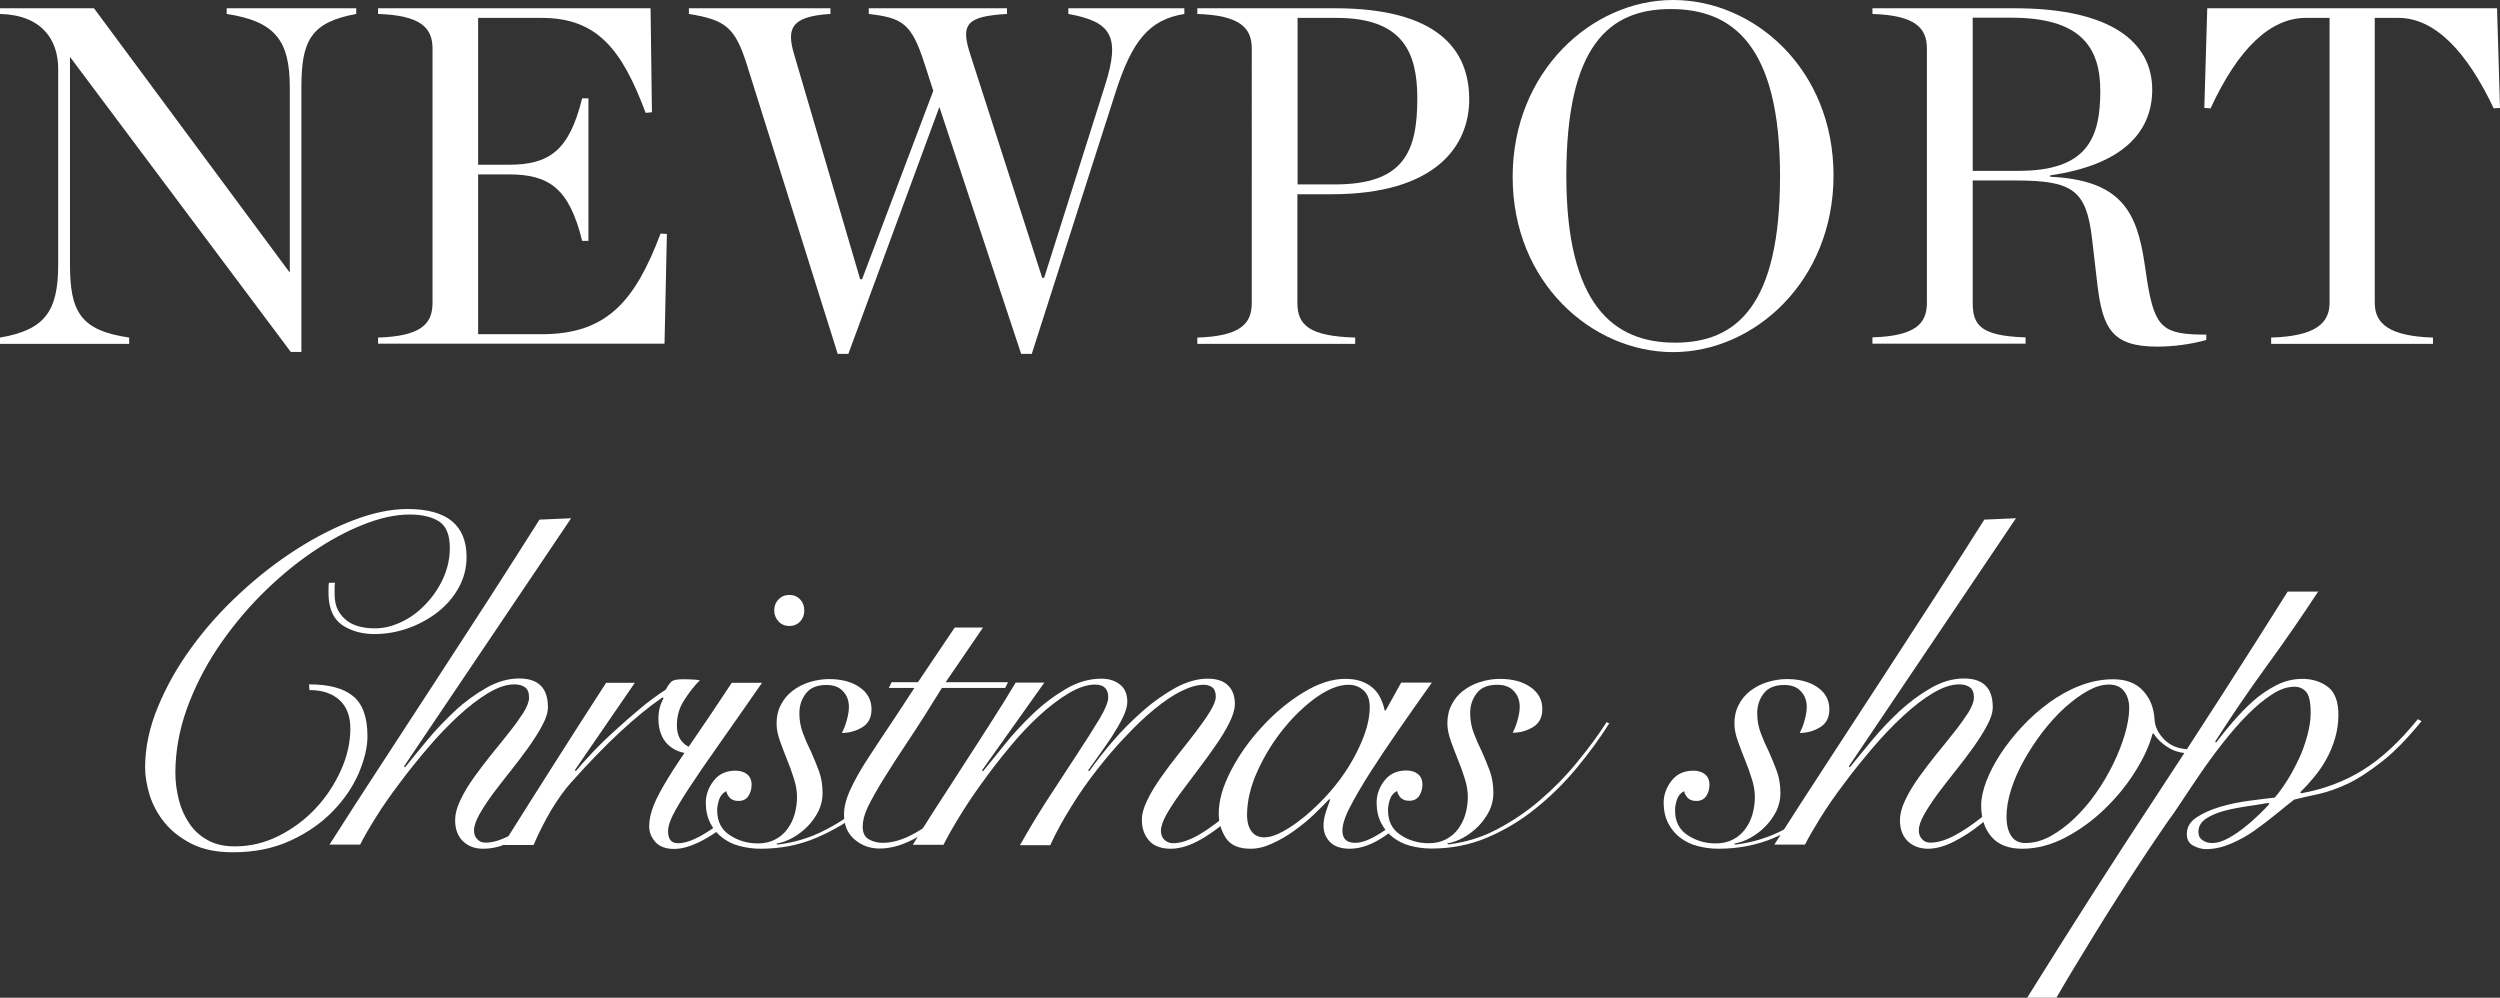
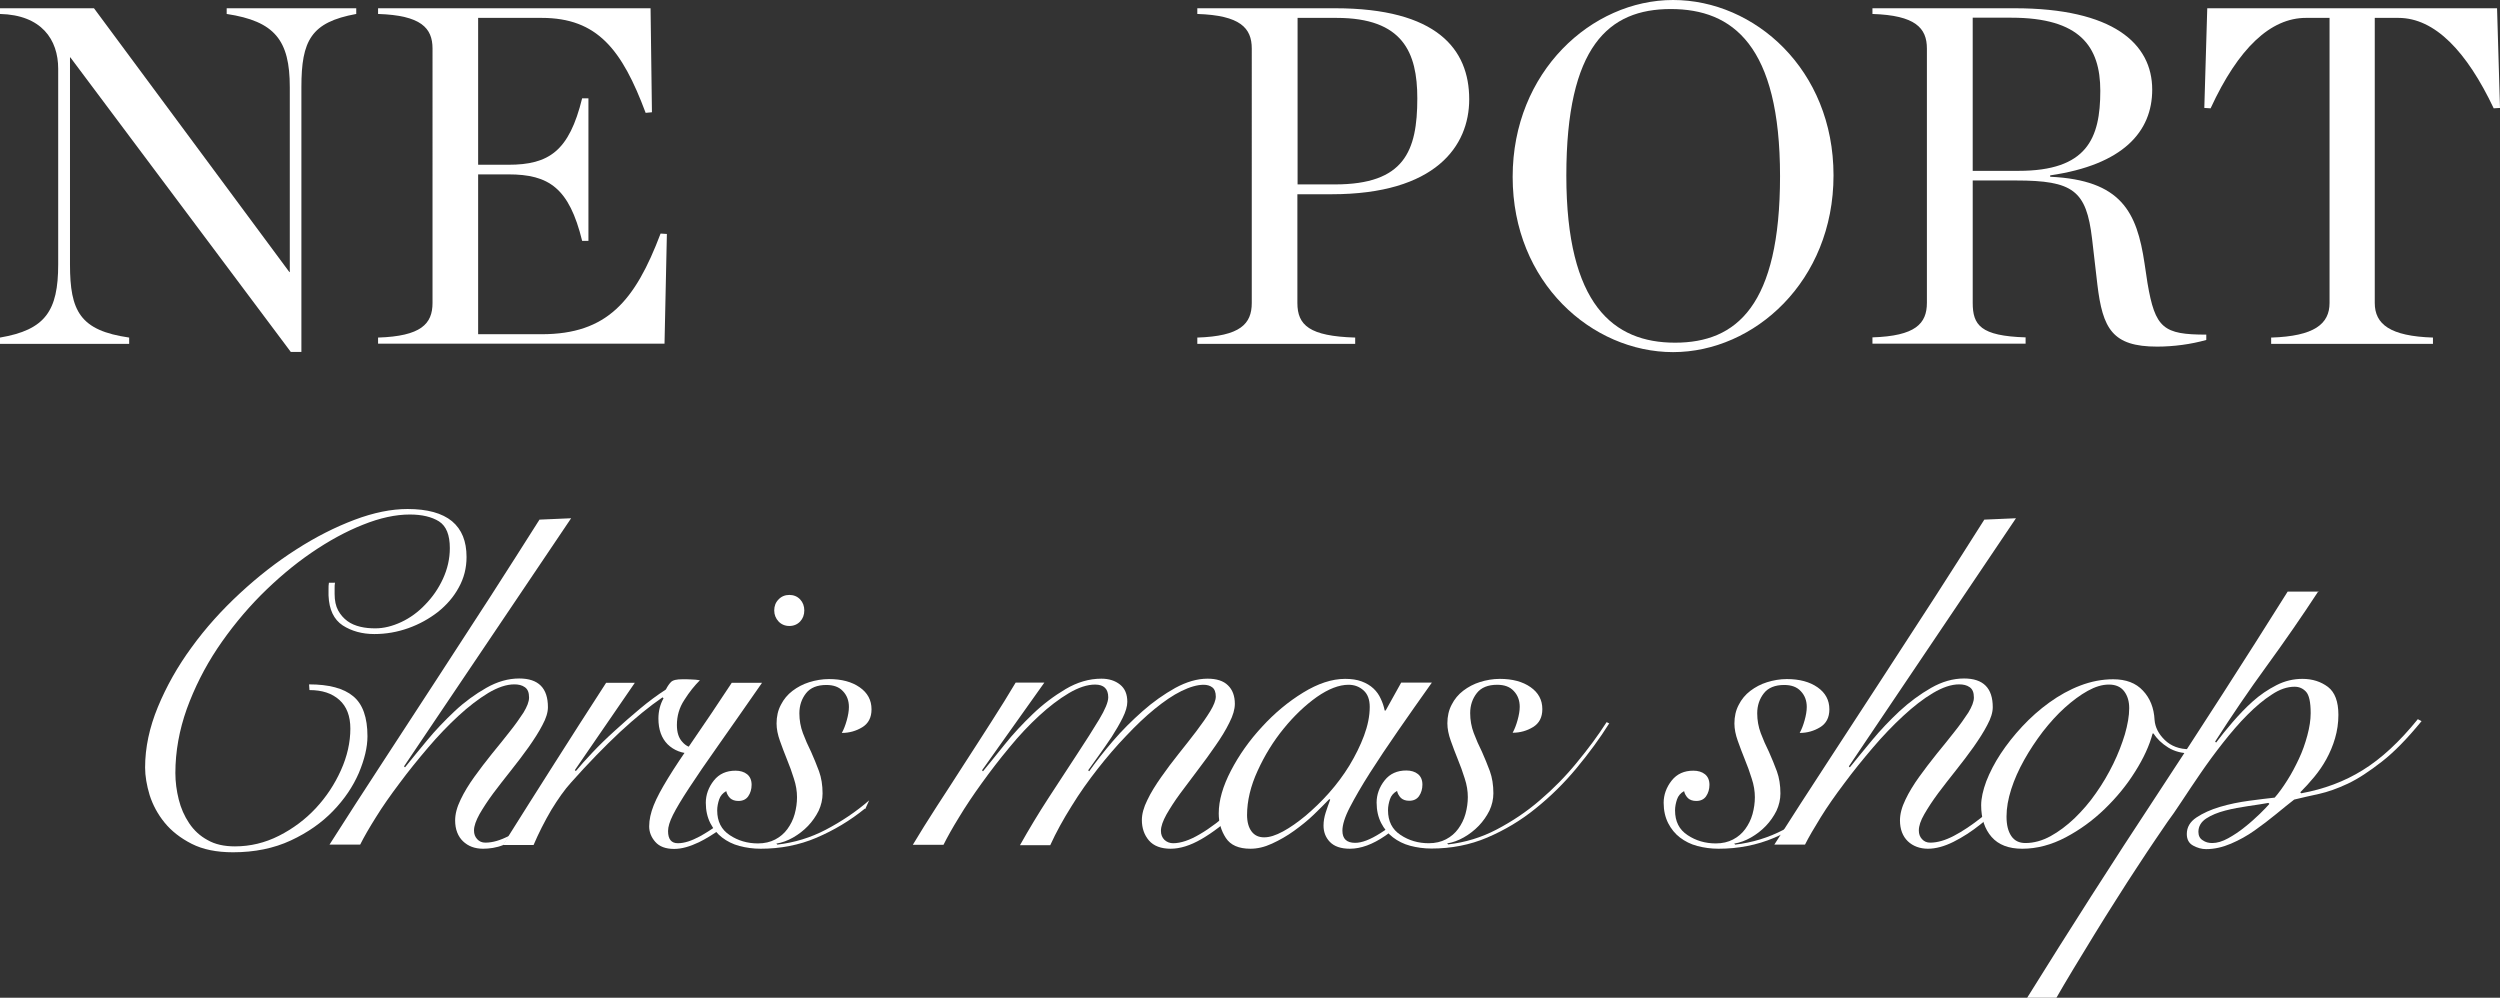
<svg xmlns="http://www.w3.org/2000/svg" id="Lager_2" data-name="Lager 2" viewBox="0 0 127.16 50.75">
  <rect x="0" y="0" width="127.16" height="50.75" fill="#333333" stroke="none" />
  <defs>
    <style>
      .cls-1 {
        fill: #fff;
      }
    </style>
  </defs>
  <g id="Lager_1-2" data-name="Lager 1">
    <g>
      <path class="cls-1" d="M3.58,2.92h-.02v10.53c0,2.38.51,3.36,3.01,3.72v.32H0v-.32c2.3-.39,2.96-1.35,2.96-3.72V3.5C2.96,2.01,2.11.76,0,.71v-.29h4.78l9.94,13.42h.02V4.43c0-2.38-.76-3.35-3.21-3.72v-.29h6.59v.29c-2.3.42-2.79,1.35-2.79,3.72v13.47h-.54L3.58,2.92Z" />
      <path class="cls-1" d="M19.23,17.17c2.18-.07,2.77-.69,2.77-1.76V2.47c0-1.05-.59-1.69-2.77-1.76v-.29h13.86l.07,5.29-.32.03c-1.2-3.21-2.45-4.83-5.29-4.83h-3.23v7.47h1.54c2.06,0,3.09-.69,3.75-3.38h.32v7.25h-.32c-.66-2.69-1.69-3.38-3.75-3.38h-1.54v8.13h3.23c3.33,0,4.75-1.69,6.05-5.12l.32.02-.12,5.58h-14.57v-.32Z" />
-       <path class="cls-1" d="M47.03,3.26c-.66-2.08-1.13-2.35-2.84-2.55v-.29h7.03v.29c-2.06.12-2.38.51-1.86,2.08l3.65,11.34h.1l3.09-9.77c.81-2.52.32-3.26-1.86-3.65v-.29h5.9v.29c-1.81.29-2.67,1.4-3.5,3.99l-4.26,13.3h-.54l-4.16-12.56-4.63,12.56h-.54l-4.63-14.74c-.59-1.84-1.05-2.25-2.94-2.55v-.29h7.2v.29c-2.06.12-2.23.78-1.84,2.08l3.35,11.41h.1l3.62-9.58-.44-1.37Z" />
      <path class="cls-1" d="M60.9,17.17c2.18-.07,2.77-.69,2.77-1.76V2.47c0-1.05-.59-1.69-2.77-1.76v-.29h7c5.19,0,6.83,2.08,6.83,4.63,0,2.38-1.71,4.83-7,4.83h-1.74v5.53c0,1.13.61,1.69,2.94,1.76v.32h-8.03v-.32ZM67.9,9.38c3.53,0,4.19-1.69,4.19-4.38,0-2.33-.73-4.09-4.11-4.09h-1.98v8.47h1.91Z" />
      <path class="cls-1" d="M76.94,8.99c0-5.34,4.02-8.99,8.16-8.99s8.16,3.53,8.16,8.92-4.04,8.99-8.16,8.99-8.16-3.53-8.16-8.91ZM90.54,8.96c0-6.64-2.4-8.5-5.56-8.5s-5.31,1.89-5.31,8.47,2.4,8.5,5.53,8.5,5.34-1.89,5.34-8.47Z" />
      <path class="cls-1" d="M100.34,15.4c0,1.13.39,1.69,2.69,1.76v.32h-7.79v-.32c2.18-.07,2.77-.69,2.77-1.76V2.47c0-1.05-.59-1.69-2.77-1.76v-.29h7.23c5,0,7,1.79,7,4.14,0,2.13-1.47,3.82-5.19,4.36v.07c3.62.17,4.41,1.79,4.8,4.41l.15,1c.39,2.3.81,2.62,2.99,2.62v.27c-.76.22-1.67.34-2.5.34-2.28,0-2.77-.91-3.04-3.16l-.27-2.33c-.29-2.45-.96-2.96-3.87-2.96h-2.2v6.22ZM102.67,8.69c3.48,0,4.16-1.64,4.16-4.07,0-2.25-1.03-3.72-4.53-3.72h-1.96v7.79h2.33Z" />
      <path class="cls-1" d="M115.53,17.17c2.18-.07,2.96-.69,2.96-1.76V.91h-1.2c-1.79,0-3.43,1.52-4.85,4.6l-.32-.02.15-5.07h14.74l.15,5.07-.32.02c-1.37-2.89-2.99-4.6-4.85-4.6h-1.2v14.5c0,1.08.78,1.69,2.96,1.76v.32h-8.23v-.32Z" />
    </g>
    <g>
      <path class="cls-1" d="M17.04,29.63c-.02.1-.02.19-.02.29v.29c0,.34.06.62.18.84.12.22.28.4.47.54s.41.23.66.29c.25.06.5.08.76.08.43,0,.87-.11,1.32-.32s.86-.51,1.22-.89c.37-.38.67-.81.9-1.31s.35-1.02.35-1.56c0-.67-.18-1.12-.55-1.36-.37-.23-.86-.35-1.49-.35-.72,0-1.51.17-2.38.52-.86.34-1.74.82-2.63,1.43-.89.61-1.74,1.33-2.57,2.16-.82.83-1.56,1.74-2.21,2.71-.65.98-1.16,2-1.55,3.07-.38,1.07-.58,2.16-.58,3.26,0,.45.06.9.17,1.34.11.45.29.85.53,1.21.24.36.55.65.94.86.38.22.85.32,1.39.32.78,0,1.53-.18,2.24-.54.71-.36,1.34-.83,1.87-1.4.54-.58.96-1.22,1.28-1.93.32-.71.48-1.42.48-2.12,0-.64-.19-1.13-.56-1.46-.38-.34-.88-.5-1.52-.5l-.02-.29c1.01,0,1.76.2,2.24.6.49.4.73,1.08.73,2.04,0,.56-.15,1.18-.44,1.87-.3.69-.73,1.33-1.31,1.93-.58.6-1.29,1.1-2.15,1.5-.86.4-1.84.6-2.94.6-.83,0-1.53-.14-2.1-.43s-1.03-.65-1.38-1.08-.6-.9-.76-1.4c-.15-.5-.23-.97-.23-1.4,0-1.01.22-2.04.65-3.08s1-2.06,1.72-3.04c.71-.98,1.53-1.89,2.46-2.75.93-.86,1.88-1.6,2.87-2.23.98-.63,1.97-1.13,2.95-1.5s1.88-.55,2.7-.55c1.01,0,1.76.21,2.26.62.5.42.74,1.02.74,1.82,0,.56-.13,1.08-.4,1.56-.26.48-.62.89-1.06,1.24-.44.34-.94.62-1.5.82-.56.2-1.14.3-1.73.3-.62,0-1.16-.15-1.61-.44-.45-.3-.69-.8-.72-1.52v-.31c0-.13,0-.24.02-.34h.29Z" />
      <path class="cls-1" d="M25.6,42.98c-.34.14-.72.19-1.03.19-.42,0-.76-.13-1.02-.38-.26-.25-.4-.61-.4-1.06,0-.32.09-.67.28-1.06.18-.38.42-.77.7-1.16.28-.39.58-.78.9-1.18.32-.39.62-.76.9-1.12.28-.35.51-.68.7-.97.18-.3.28-.55.28-.76,0-.26-.07-.43-.22-.53-.14-.1-.32-.14-.53-.14-.4,0-.84.15-1.33.44-.49.3-.99.68-1.51,1.16-.52.48-1.04,1.02-1.55,1.62-.51.6-1,1.2-1.45,1.81-.46.61-.86,1.18-1.2,1.73-.34.54-.61,1.01-.8,1.39h-1.56c.88-1.38,1.78-2.78,2.71-4.2.93-1.42,1.85-2.84,2.77-4.25.92-1.41,1.82-2.8,2.7-4.16s1.71-2.68,2.5-3.92l1.61-.07-8.5,12.62.05.05c.32-.4.7-.86,1.13-1.38.43-.52.9-1.01,1.4-1.48s1.04-.86,1.6-1.18c.56-.32,1.12-.48,1.68-.48.98,0,1.46.49,1.46,1.46,0,.26-.09.56-.28.91-.18.35-.42.72-.7,1.12-.28.39-.58.79-.9,1.19-.32.4-.62.79-.9,1.16-.28.38-.51.73-.7,1.06-.18.33-.28.6-.28.83,0,.18.05.32.16.44s.24.18.42.18c.37,0,.77-.12,1.21-.35" />
      <path class="cls-1" d="M36.04,38.17c-.27.1-.55.16-.84.16-.51,0-.92-.16-1.24-.47-.31-.31-.47-.75-.47-1.31,0-.38.09-.73.26-1.03l-.05-.05c-.66.45-1.38,1.04-2.16,1.76-.78.73-1.62,1.59-2.5,2.58-.32.35-.65.82-1,1.39-.34.58-.64,1.17-.9,1.78h-1.56c.86-1.38,1.73-2.74,2.59-4.1.86-1.36,1.75-2.74,2.66-4.15h1.46l-3.05,4.44.05.05c.22-.27.51-.59.85-.95.34-.36.72-.73,1.13-1.1.41-.38.84-.75,1.28-1.12s.89-.7,1.32-.98c.08-.16.17-.29.26-.38.1-.1.29-.14.58-.14.18,0,.33,0,.47.01.14,0,.28.02.42.04-.27.27-.54.6-.79,1-.26.39-.38.82-.38,1.28,0,.37.09.66.28.86.18.21.41.31.68.31.24,0,.48-.05.71-.14l-.08.28Z" />
      <path class="cls-1" d="M36.61,42.2c-.36.25-.71.47-1.06.64-.46.22-.88.34-1.26.34-.43,0-.75-.12-.96-.36-.21-.24-.31-.5-.31-.79,0-.34.08-.69.23-1.07.15-.38.4-.84.73-1.38s.77-1.2,1.31-1.98c.54-.78,1.18-1.73,1.93-2.87h1.54c-.88,1.26-1.62,2.33-2.23,3.19-.61.86-1.1,1.58-1.48,2.16-.38.58-.65,1.03-.82,1.37s-.25.61-.25.82c0,.42.17.62.5.62s.69-.12,1.12-.35c.29-.16.59-.35.89-.57M40.15,30.26c.22,0,.41.08.55.23.14.15.21.34.21.56s-.07.41-.21.56c-.14.15-.33.23-.55.23s-.41-.08-.55-.23c-.14-.15-.22-.34-.22-.56s.07-.41.22-.56c.14-.15.33-.23.55-.23Z" />
      <path class="cls-1" d="M43.99,41.13c-.75.61-1.57,1.1-2.46,1.48-.89.38-1.84.56-2.84.56-.38,0-.74-.05-1.08-.14s-.63-.24-.88-.43c-.25-.19-.45-.44-.6-.73-.15-.3-.23-.64-.23-1.04s.14-.79.41-1.13c.27-.34.64-.5,1.1-.5.24,0,.44.06.59.18.15.12.23.3.23.54,0,.22-.06.42-.17.58-.11.16-.28.24-.5.24-.18,0-.32-.05-.42-.14-.1-.1-.17-.22-.2-.36-.18.1-.3.24-.36.42-.06.18-.1.37-.1.56,0,.56.21.98.64,1.26.42.28.9.42,1.43.42.34,0,.63-.07.88-.2s.46-.31.62-.53.29-.47.37-.76c.08-.29.12-.58.12-.86,0-.3-.05-.62-.16-.95-.1-.33-.22-.65-.35-.97-.13-.32-.25-.64-.36-.95-.11-.31-.17-.6-.17-.88,0-.35.07-.67.22-.95.14-.28.34-.52.59-.71.25-.19.53-.34.85-.44.32-.1.66-.16,1.01-.16.64,0,1.16.14,1.56.42.4.28.6.65.6,1.12,0,.42-.16.72-.47.91-.31.19-.66.29-1.04.29.1-.18.18-.39.25-.64.07-.25.11-.48.11-.68,0-.32-.1-.59-.3-.8-.2-.22-.48-.32-.85-.32-.46,0-.81.14-1.03.42-.22.28-.34.62-.34,1.02,0,.35.06.69.18,1.01s.26.64.42.96c.14.32.28.65.4.98s.18.71.18,1.13c0,.3-.07.6-.2.88-.14.28-.32.54-.54.77-.22.23-.48.43-.76.59-.28.16-.56.26-.85.31l.05.05c.86-.1,1.69-.35,2.47-.76.78-.41,1.52-.9,2.2-1.49l-.2.44Z" />
-       <path class="cls-1" d="M48.81,40.97c-.69.63-1.38,1.16-2.08,1.57s-1.36.62-1.98.62c-.5,0-.92-.15-1.28-.46-.36-.3-.54-.73-.54-1.27,0-.37.1-.78.31-1.24.21-.46.48-.95.82-1.48s.72-1.1,1.14-1.73.86-1.29,1.31-1.99h-1.3l.14-.29h1.34l1.87-2.78h1.44l-1.9,2.78h3.17l-.14.29h-3.22c-.64,1.04-1.21,1.94-1.72,2.7s-.93,1.42-1.27,1.97c-.34.55-.6,1.02-.78,1.39-.18.38-.26.71-.26,1,0,.3.1.52.31.64s.45.18.72.18c.58,0,1.21-.22,1.91-.66s1.39-.98,2.08-1.62l-.1.37Z" />
      <path class="cls-1" d="M62.89,41.32c-.62.58-1.21,1.03-1.78,1.36-.57.33-1.09.49-1.57.49s-.86-.14-1.1-.42c-.24-.28-.36-.63-.36-1.04,0-.3.09-.64.28-1.02.18-.38.42-.76.7-1.16.28-.4.58-.8.9-1.2.32-.4.62-.78.9-1.15.28-.37.51-.7.7-1.01.18-.3.28-.55.28-.74,0-.22-.06-.38-.18-.47-.12-.09-.27-.13-.44-.13-.32,0-.7.11-1.13.32s-.88.52-1.36.91-.96.85-1.45,1.37c-.5.52-.98,1.08-1.45,1.68-.47.6-.92,1.23-1.33,1.9-.42.67-.78,1.32-1.08,1.98h-1.54c.45-.8.93-1.6,1.45-2.4.52-.8,1-1.54,1.45-2.22.45-.68.82-1.27,1.13-1.78.3-.5.46-.88.46-1.12,0-.43-.22-.65-.67-.65-.4,0-.85.15-1.34.44s-1,.68-1.51,1.15c-.51.47-1.02,1.01-1.51,1.61-.5.6-.96,1.2-1.4,1.81-.44.61-.83,1.19-1.16,1.74-.34.55-.6,1.02-.79,1.4h-1.56c.35-.59.76-1.24,1.21-1.94.46-.7.92-1.42,1.39-2.15s.94-1.45,1.39-2.16c.46-.71.87-1.38,1.24-2h1.46l-3.17,4.46.05.05c.3-.37.67-.82,1.1-1.36s.91-1.05,1.43-1.55c.52-.5,1.08-.92,1.67-1.27s1.2-.53,1.82-.53c.38,0,.7.1.95.3.25.2.37.49.37.88,0,.22-.08.5-.24.82-.16.32-.35.64-.56.97-.22.33-.44.64-.66.95-.22.3-.4.55-.53.74l.05.05c.34-.48.74-.99,1.21-1.54s.98-1.05,1.51-1.52,1.09-.86,1.66-1.18c.57-.31,1.12-.47,1.64-.47.46,0,.81.11,1.04.34.23.22.35.54.35.94,0,.27-.09.59-.28.96-.18.37-.42.76-.7,1.16-.28.41-.58.82-.9,1.24-.32.42-.62.82-.9,1.2-.28.38-.51.74-.7,1.07-.18.33-.28.6-.28.83,0,.19.06.34.18.46.12.11.27.17.44.17.38,0,.84-.15,1.36-.46.52-.3,1.08-.73,1.68-1.27l.19.17Z" />
      <path class="cls-1" d="M70.75,42.3c-.1.07-.2.14-.29.21-.64.44-1.24.66-1.8.66-.46,0-.8-.12-1.02-.35-.22-.23-.32-.51-.32-.83,0-.22.04-.44.11-.66.07-.22.15-.44.23-.66l-.05-.02c-.21.22-.47.48-.78.78-.31.3-.65.57-1.01.83s-.73.47-1.12.65-.75.26-1.1.26c-.59,0-1.01-.18-1.25-.55-.24-.37-.36-.78-.36-1.25,0-.66.21-1.38.62-2.17s.94-1.54,1.58-2.23c.64-.7,1.34-1.28,2.09-1.74s1.46-.7,2.14-.7c.32,0,.6.04.84.13.24.09.44.21.6.36.16.15.28.32.37.52.09.19.16.39.2.6h.05l.79-1.42h1.56c-.59.83-1.16,1.64-1.7,2.42s-1.03,1.51-1.45,2.17c-.42.66-.76,1.25-1.02,1.75s-.38.9-.38,1.19c0,.42.22.62.65.62.34,0,.76-.16,1.28-.49.13-.08.26-.17.4-.27,0,0,.15.18.15.18ZM63.43,41.44c0,.37.08.65.23.85s.36.3.64.3.59-.1.96-.3.75-.47,1.15-.8c.4-.34.8-.72,1.19-1.16.39-.44.74-.91,1.04-1.4.3-.5.55-1,.74-1.51.19-.51.29-1,.29-1.46,0-.37-.1-.65-.31-.84s-.46-.29-.77-.29c-.48,0-1.02.21-1.61.62-.59.42-1.15.95-1.68,1.6-.53.65-.97,1.36-1.33,2.15-.36.78-.54,1.54-.54,2.26Z" />
      <path class="cls-1" d="M81.86,36.78c-.48.77-1.04,1.53-1.67,2.29-.63.76-1.32,1.44-2.08,2.05-.75.61-1.57,1.1-2.46,1.48-.89.38-1.84.56-2.84.56-.38,0-.74-.05-1.08-.14s-.63-.24-.88-.43c-.25-.19-.45-.44-.6-.73-.15-.3-.23-.64-.23-1.04s.14-.79.41-1.13c.27-.34.64-.5,1.1-.5.24,0,.44.06.59.18.15.12.23.3.23.54,0,.22-.06.42-.17.58-.11.16-.28.24-.5.24-.18,0-.32-.05-.42-.14-.1-.1-.17-.22-.2-.36-.18.1-.3.24-.36.42-.06.18-.1.37-.1.56,0,.56.21.98.64,1.26.42.28.9.42,1.43.42.34,0,.63-.07.88-.2s.46-.31.62-.53.29-.47.37-.76c.08-.29.12-.58.12-.86,0-.3-.05-.62-.16-.95-.1-.33-.22-.65-.35-.97-.13-.32-.25-.64-.36-.95-.11-.31-.17-.6-.17-.88,0-.35.07-.67.22-.95.14-.28.34-.52.59-.71.25-.19.53-.34.85-.44.32-.1.66-.16,1.01-.16.64,0,1.16.14,1.56.42.4.28.6.65.6,1.12,0,.42-.16.72-.47.91-.31.19-.66.29-1.04.29.1-.18.18-.39.25-.64.07-.25.11-.48.11-.68,0-.32-.1-.59-.3-.8-.2-.22-.48-.32-.85-.32-.46,0-.81.14-1.03.42-.22.28-.34.62-.34,1.02,0,.35.06.69.18,1.01s.26.64.42.96c.14.32.28.65.4.98s.18.71.18,1.13c0,.3-.07.6-.2.88-.14.28-.32.54-.54.77-.22.23-.48.43-.76.59-.28.16-.56.26-.85.31l.05.05c.86-.1,1.69-.35,2.47-.76.78-.41,1.52-.9,2.2-1.49.68-.58,1.31-1.22,1.88-1.92.58-.7,1.08-1.38,1.51-2.05l.14.07Z" />
      <path class="cls-1" d="M92.71,41.13c-.75.61-1.57,1.1-2.46,1.48-.89.38-1.84.56-2.84.56-.38,0-.74-.05-1.08-.14s-.63-.24-.88-.43c-.25-.19-.45-.44-.6-.73-.15-.3-.23-.64-.23-1.04s.14-.79.41-1.13c.27-.34.64-.5,1.1-.5.24,0,.44.06.59.18.15.12.23.3.23.54,0,.22-.06.42-.17.58-.11.16-.28.24-.5.24-.18,0-.32-.05-.42-.14-.1-.1-.17-.22-.2-.36-.18.1-.3.24-.36.42-.06.18-.1.37-.1.56,0,.56.21.98.64,1.26.42.28.9.42,1.43.42.34,0,.63-.07.88-.2s.46-.31.62-.53.29-.47.37-.76c.08-.29.12-.58.12-.86,0-.3-.05-.62-.16-.95-.1-.33-.22-.65-.35-.97-.13-.32-.25-.64-.36-.95-.11-.31-.17-.6-.17-.88,0-.35.07-.67.22-.95.14-.28.34-.52.59-.71.25-.19.53-.34.85-.44.32-.1.66-.16,1.01-.16.64,0,1.16.14,1.56.42.4.28.6.65.6,1.12,0,.42-.16.72-.47.91-.31.19-.66.29-1.04.29.1-.18.18-.39.25-.64.07-.25.11-.48.11-.68,0-.32-.1-.59-.3-.8-.2-.22-.48-.32-.85-.32-.46,0-.81.14-1.03.42-.22.28-.34.62-.34,1.02,0,.35.06.69.18,1.01s.26.64.42.96c.14.32.28.65.4.98s.18.71.18,1.13c0,.3-.07.6-.2.88-.14.28-.32.54-.54.77-.22.23-.48.43-.76.59-.28.16-.56.26-.85.31l.05.05c.86-.1,1.69-.35,2.47-.76.78-.41,1.52-.9,2.2-1.49l-.2.44Z" />
      <path class="cls-1" d="M102.05,40.76c-.47.47-.82.77-1.29,1.15-.47.38-.94.68-1.4.91-.46.23-.9.35-1.3.35s-.76-.13-1.02-.38c-.26-.25-.4-.61-.4-1.06,0-.32.09-.67.28-1.06.18-.38.42-.77.7-1.16.28-.39.58-.78.9-1.18.32-.39.62-.76.9-1.12.28-.35.51-.68.7-.97.18-.3.28-.55.28-.76,0-.26-.07-.43-.22-.53-.14-.1-.32-.14-.53-.14-.4,0-.84.15-1.33.44s-.99.68-1.51,1.16c-.52.48-1.04,1.02-1.55,1.62-.51.6-1,1.2-1.45,1.81-.46.61-.86,1.18-1.2,1.73s-.61,1.01-.8,1.39h-1.56c.88-1.38,1.78-2.78,2.71-4.2.93-1.42,1.85-2.84,2.77-4.25.92-1.41,1.82-2.8,2.7-4.16s1.71-2.68,2.5-3.92l1.61-.07-8.5,12.62.05.05c.32-.4.7-.86,1.13-1.38.43-.52.9-1.01,1.4-1.48.5-.46,1.04-.86,1.6-1.18.56-.32,1.12-.48,1.68-.48.98,0,1.46.49,1.46,1.46,0,.26-.09.56-.28.91-.18.35-.42.72-.7,1.12-.28.39-.58.79-.9,1.19-.32.4-.62.79-.9,1.16-.28.38-.51.73-.7,1.06s-.28.6-.28.83c0,.18.05.32.16.44s.24.18.42.18c.37,0,.77-.12,1.21-.35.44-.23.9-.54,1.37-.91.47-.38.94-.79,1.4-1.26l-.11.4Z" />
      <path class="cls-1" d="M111.43,38.32c-.45,0-.83-.1-1.15-.3s-.57-.44-.74-.71h-.05c-.16.61-.46,1.26-.89,1.94-.43.69-.95,1.32-1.55,1.9-.6.58-1.26,1.06-1.98,1.44s-1.46.58-2.21.58c-.69,0-1.21-.2-1.56-.6-.35-.4-.53-.94-.53-1.61,0-.35.09-.76.26-1.22.18-.46.42-.93.73-1.4.31-.47.68-.94,1.1-1.39s.88-.86,1.38-1.22c.5-.36,1.02-.65,1.57-.86s1.11-.32,1.67-.32c.66,0,1.16.19,1.52.58.36.38.56.88.59,1.49.03.37.2.71.52,1.02s.74.47,1.28.47l.02.24ZM102.06,41.54c0,.42.08.74.24.98.16.24.4.36.72.36.43,0,.86-.12,1.28-.35.42-.23.83-.54,1.22-.91.39-.38.76-.8,1.09-1.28.34-.48.63-.98.88-1.49s.44-1.01.59-1.5c.14-.49.22-.93.22-1.33,0-.34-.08-.62-.25-.85-.17-.23-.43-.35-.78-.35s-.7.11-1.08.32-.77.5-1.16.85c-.39.35-.76.76-1.12,1.22-.35.46-.67.94-.95,1.44-.28.5-.5.99-.66,1.49-.16.5-.24.96-.24,1.39Z" />
      <path class="cls-1" d="M117.93,30.06c-.85,1.3-1.73,2.57-2.64,3.82s-1.78,2.53-2.62,3.84l.05.05c.24-.32.52-.67.84-1.04s.66-.73,1.03-1.06.77-.6,1.2-.82.87-.32,1.32-.32c.51,0,.94.14,1.3.41.35.27.53.74.53,1.42,0,.42-.06.81-.17,1.19-.11.38-.26.73-.44,1.06-.18.33-.39.63-.62.91-.23.28-.47.54-.71.78l.05.05c1.15-.21,2.2-.6,3.13-1.18.94-.58,1.87-1.44,2.8-2.59l.19.1c-.72.88-1.39,1.57-2.02,2.06s-1.2.87-1.73,1.12-1.02.42-1.46.52c-.45.1-.87.19-1.27.29-.27.21-.58.46-.92.74s-.71.56-1.09.83-.78.49-1.2.67-.84.28-1.27.28c-.22,0-.44-.06-.66-.18s-.32-.32-.32-.59c0-.34.16-.62.49-.84.33-.22.73-.4,1.2-.54.47-.14.96-.24,1.48-.31.51-.07.94-.12,1.3-.16.21-.24.42-.53.64-.88.22-.34.41-.71.59-1.09.18-.38.32-.78.43-1.19.11-.41.17-.79.17-1.14,0-.56-.08-.92-.24-1.09-.16-.17-.35-.25-.58-.25-.37,0-.76.13-1.16.4-.41.26-.82.61-1.24,1.03-.42.42-.83.9-1.24,1.42-.41.52-.79,1.04-1.14,1.55-.35.51-.67.99-.96,1.43-.29.44-.53.79-.72,1.04-.14.21-.35.51-.62.91-.27.4-.58.86-.91,1.37-.34.51-.69,1.06-1.07,1.66-.38.59-.75,1.19-1.12,1.79-.37.6-.72,1.18-1.06,1.74-.34.56-.63,1.06-.89,1.51h-1.49c2.16-3.47,4.36-6.92,6.61-10.33,2.25-3.42,4.47-6.87,6.66-10.36h1.58ZM112.53,42.88c.24,0,.51-.08.8-.24s.58-.35.86-.58c.28-.22.53-.45.76-.67s.38-.39.48-.5l-.05-.05c-.27.05-.61.1-1.02.16-.41.06-.8.13-1.18.23s-.7.23-.96.4c-.26.17-.4.4-.4.68,0,.19.07.34.22.43.14.1.3.14.48.14Z" />
    </g>
  </g>
</svg>